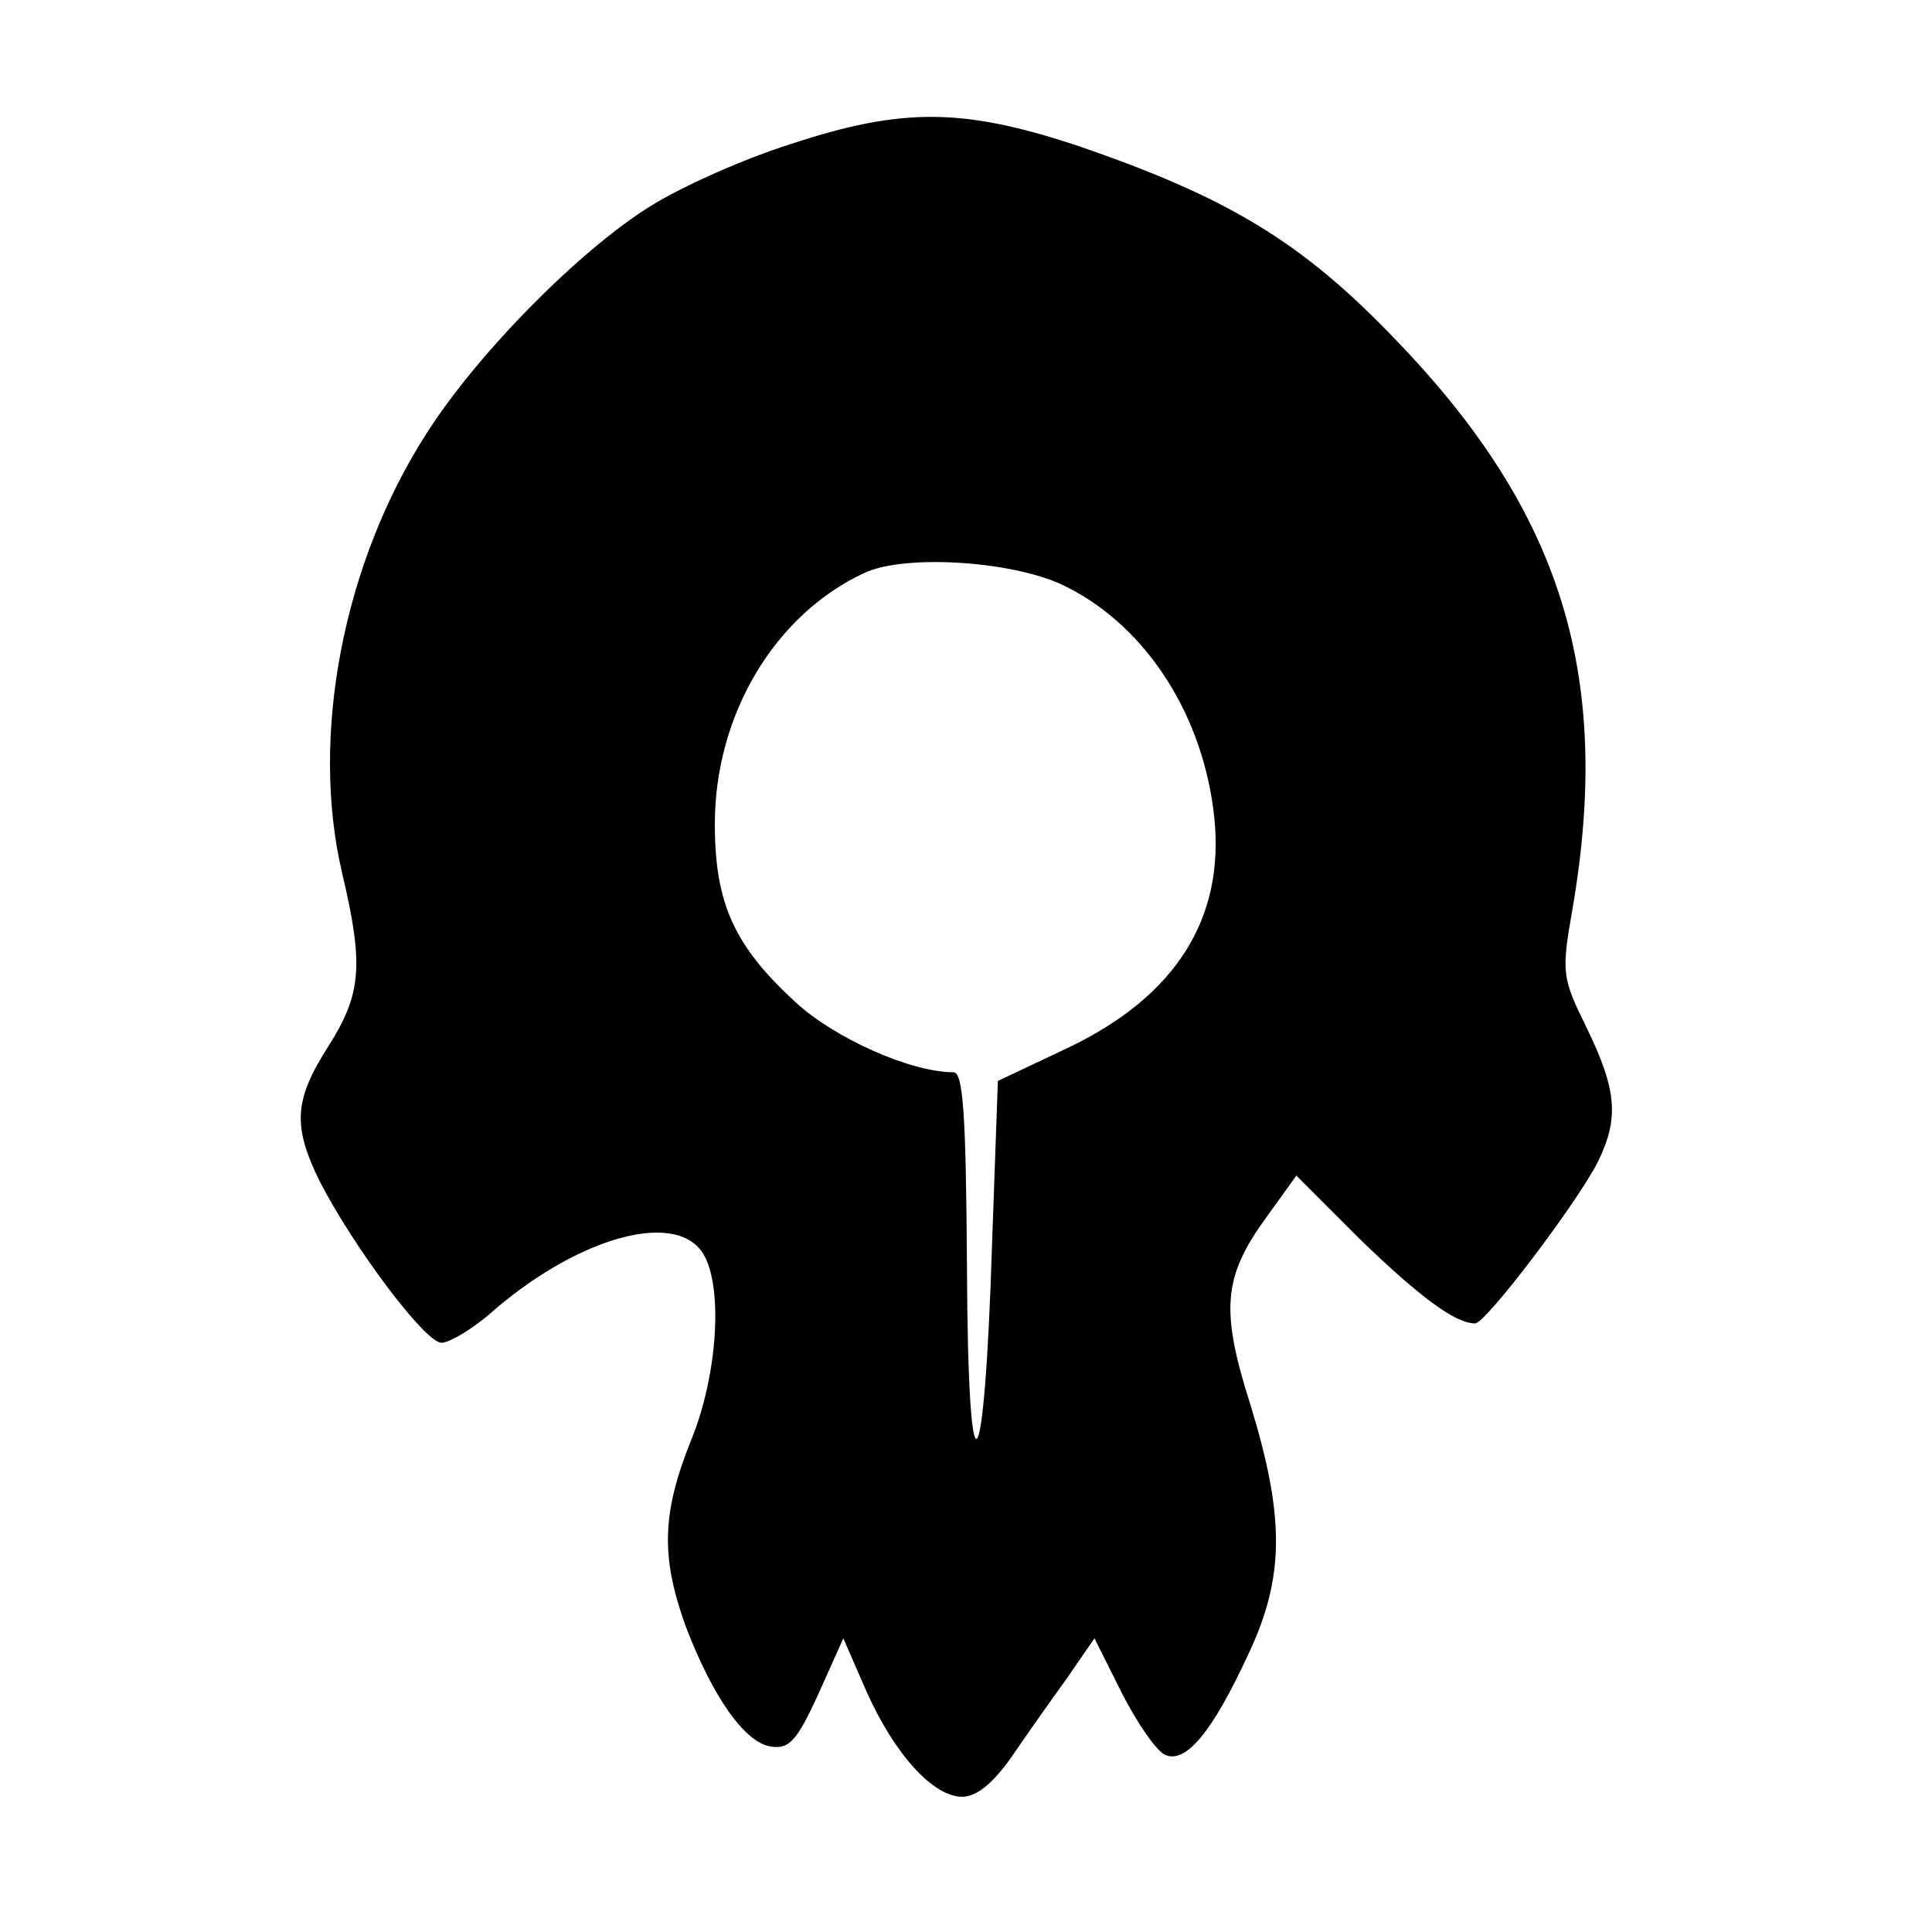
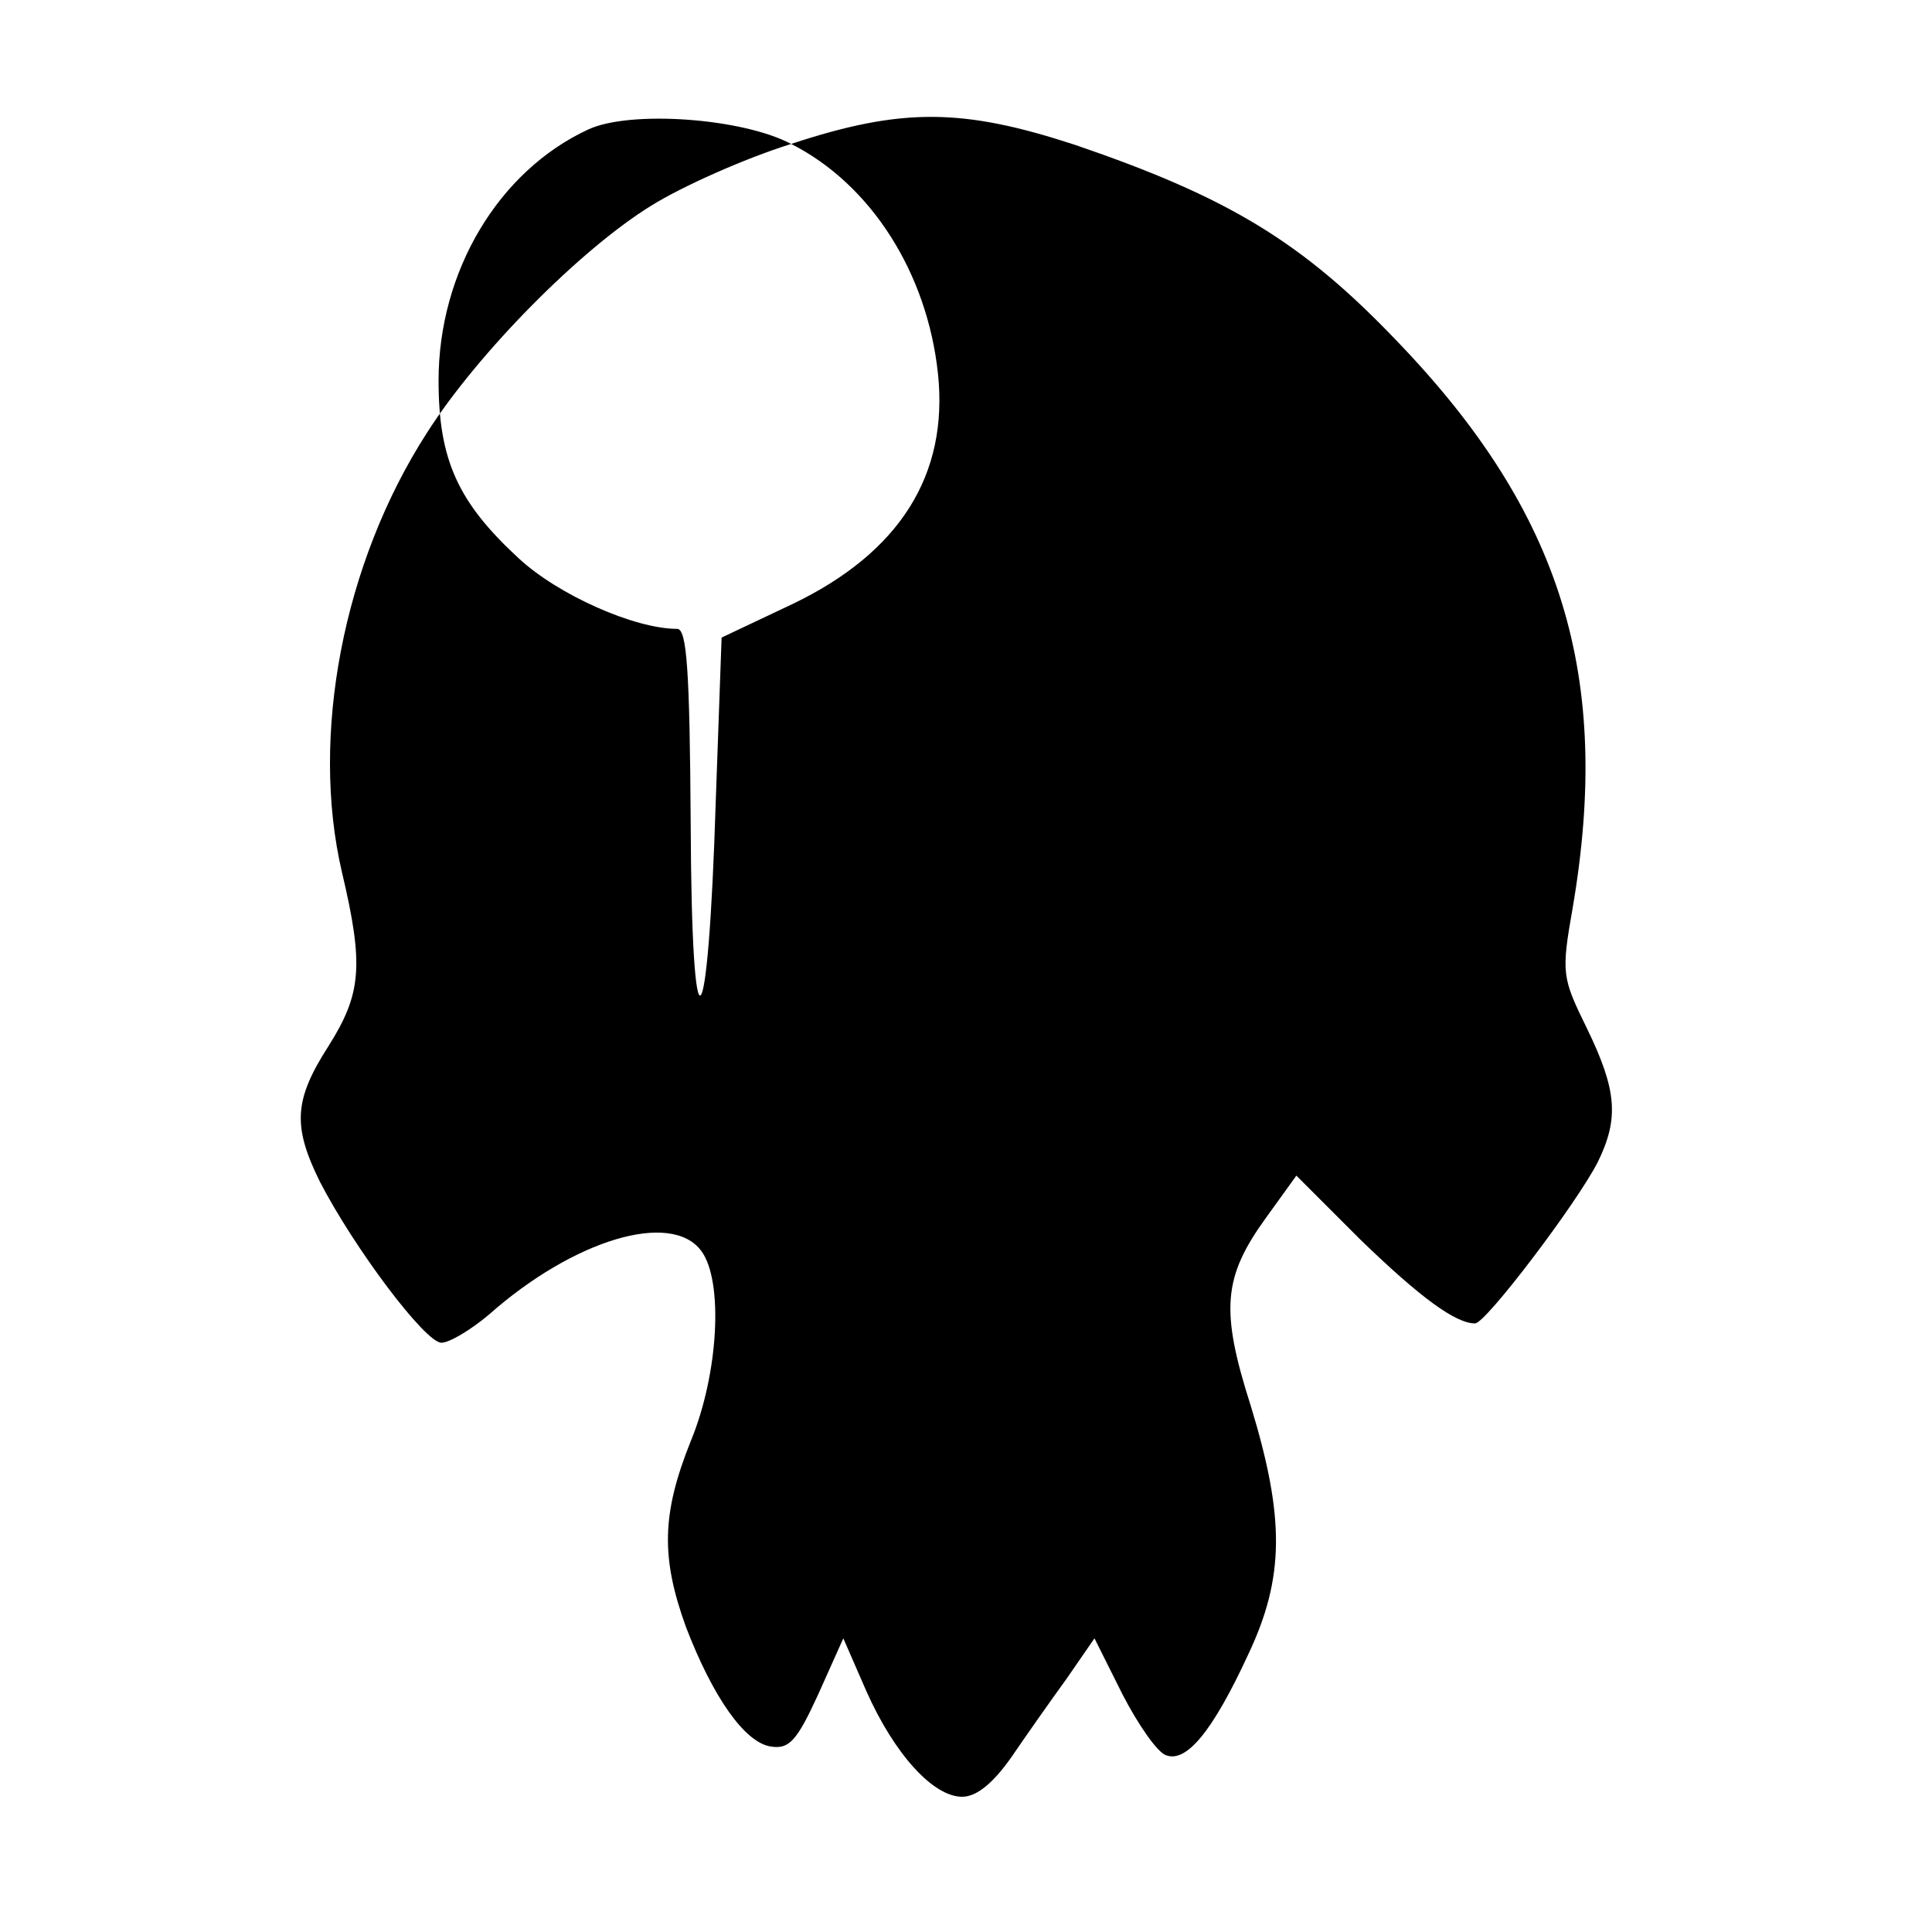
<svg xmlns="http://www.w3.org/2000/svg" version="1.0" width="200" height="200" viewBox="0 0 200 200" preserveAspectRatio="xMidYMid meet">
  <g transform="translate(0,200) scale(0.1,-0.1)" fill="#000000" stroke="none">
-     <path d="M819 1851 c-48 -15 -113 -44 -145 -64 -73 -45 -179 -152 -232 -235 -87 -135 -121 -314 -88 -455 23 -97 20 -126 -14 -180 -36 -56 -37 -83 -9 -140 35 -68 109 -167 126 -167 8 0 30 13 49 29 88 78 189 108 220 66 23 -31 18 -127 -11 -197 -30 -75 -31 -120 -5 -192 28 -73 61 -120 88 -124 19 -3 27 6 49 54 l26 58 24 -55 c29 -65 69 -109 99 -109 15 0 32 14 51 41 15 22 41 59 57 81 l29 42 29 -58 c16 -31 36 -60 45 -63 21 -8 48 24 85 104 38 80 38 142 3 257 -32 100 -29 134 16 196 l31 43 66 -66 c63 -61 99 -87 119 -87 11 0 105 124 127 167 22 45 20 74 -11 138 -26 53 -27 57 -15 125 41 240 -11 409 -181 586 -99 104 -176 150 -334 204 -116 38 -179 39 -294 1z m286 -459 c83 -42 141 -134 152 -238 11 -105 -40 -185 -150 -238 l-74 -35 -6 -168 c-8 -257 -25 -274 -26 -25 -1 160 -4 202 -14 202 -44 0 -123 35 -164 73 -63 58 -83 102 -83 184 0 113 62 217 155 260 43 20 159 12 210 -15z" />
+     <path d="M819 1851 c-48 -15 -113 -44 -145 -64 -73 -45 -179 -152 -232 -235 -87 -135 -121 -314 -88 -455 23 -97 20 -126 -14 -180 -36 -56 -37 -83 -9 -140 35 -68 109 -167 126 -167 8 0 30 13 49 29 88 78 189 108 220 66 23 -31 18 -127 -11 -197 -30 -75 -31 -120 -5 -192 28 -73 61 -120 88 -124 19 -3 27 6 49 54 l26 58 24 -55 c29 -65 69 -109 99 -109 15 0 32 14 51 41 15 22 41 59 57 81 l29 42 29 -58 c16 -31 36 -60 45 -63 21 -8 48 24 85 104 38 80 38 142 3 257 -32 100 -29 134 16 196 l31 43 66 -66 c63 -61 99 -87 119 -87 11 0 105 124 127 167 22 45 20 74 -11 138 -26 53 -27 57 -15 125 41 240 -11 409 -181 586 -99 104 -176 150 -334 204 -116 38 -179 39 -294 1z c83 -42 141 -134 152 -238 11 -105 -40 -185 -150 -238 l-74 -35 -6 -168 c-8 -257 -25 -274 -26 -25 -1 160 -4 202 -14 202 -44 0 -123 35 -164 73 -63 58 -83 102 -83 184 0 113 62 217 155 260 43 20 159 12 210 -15z" />
  </g>
</svg>